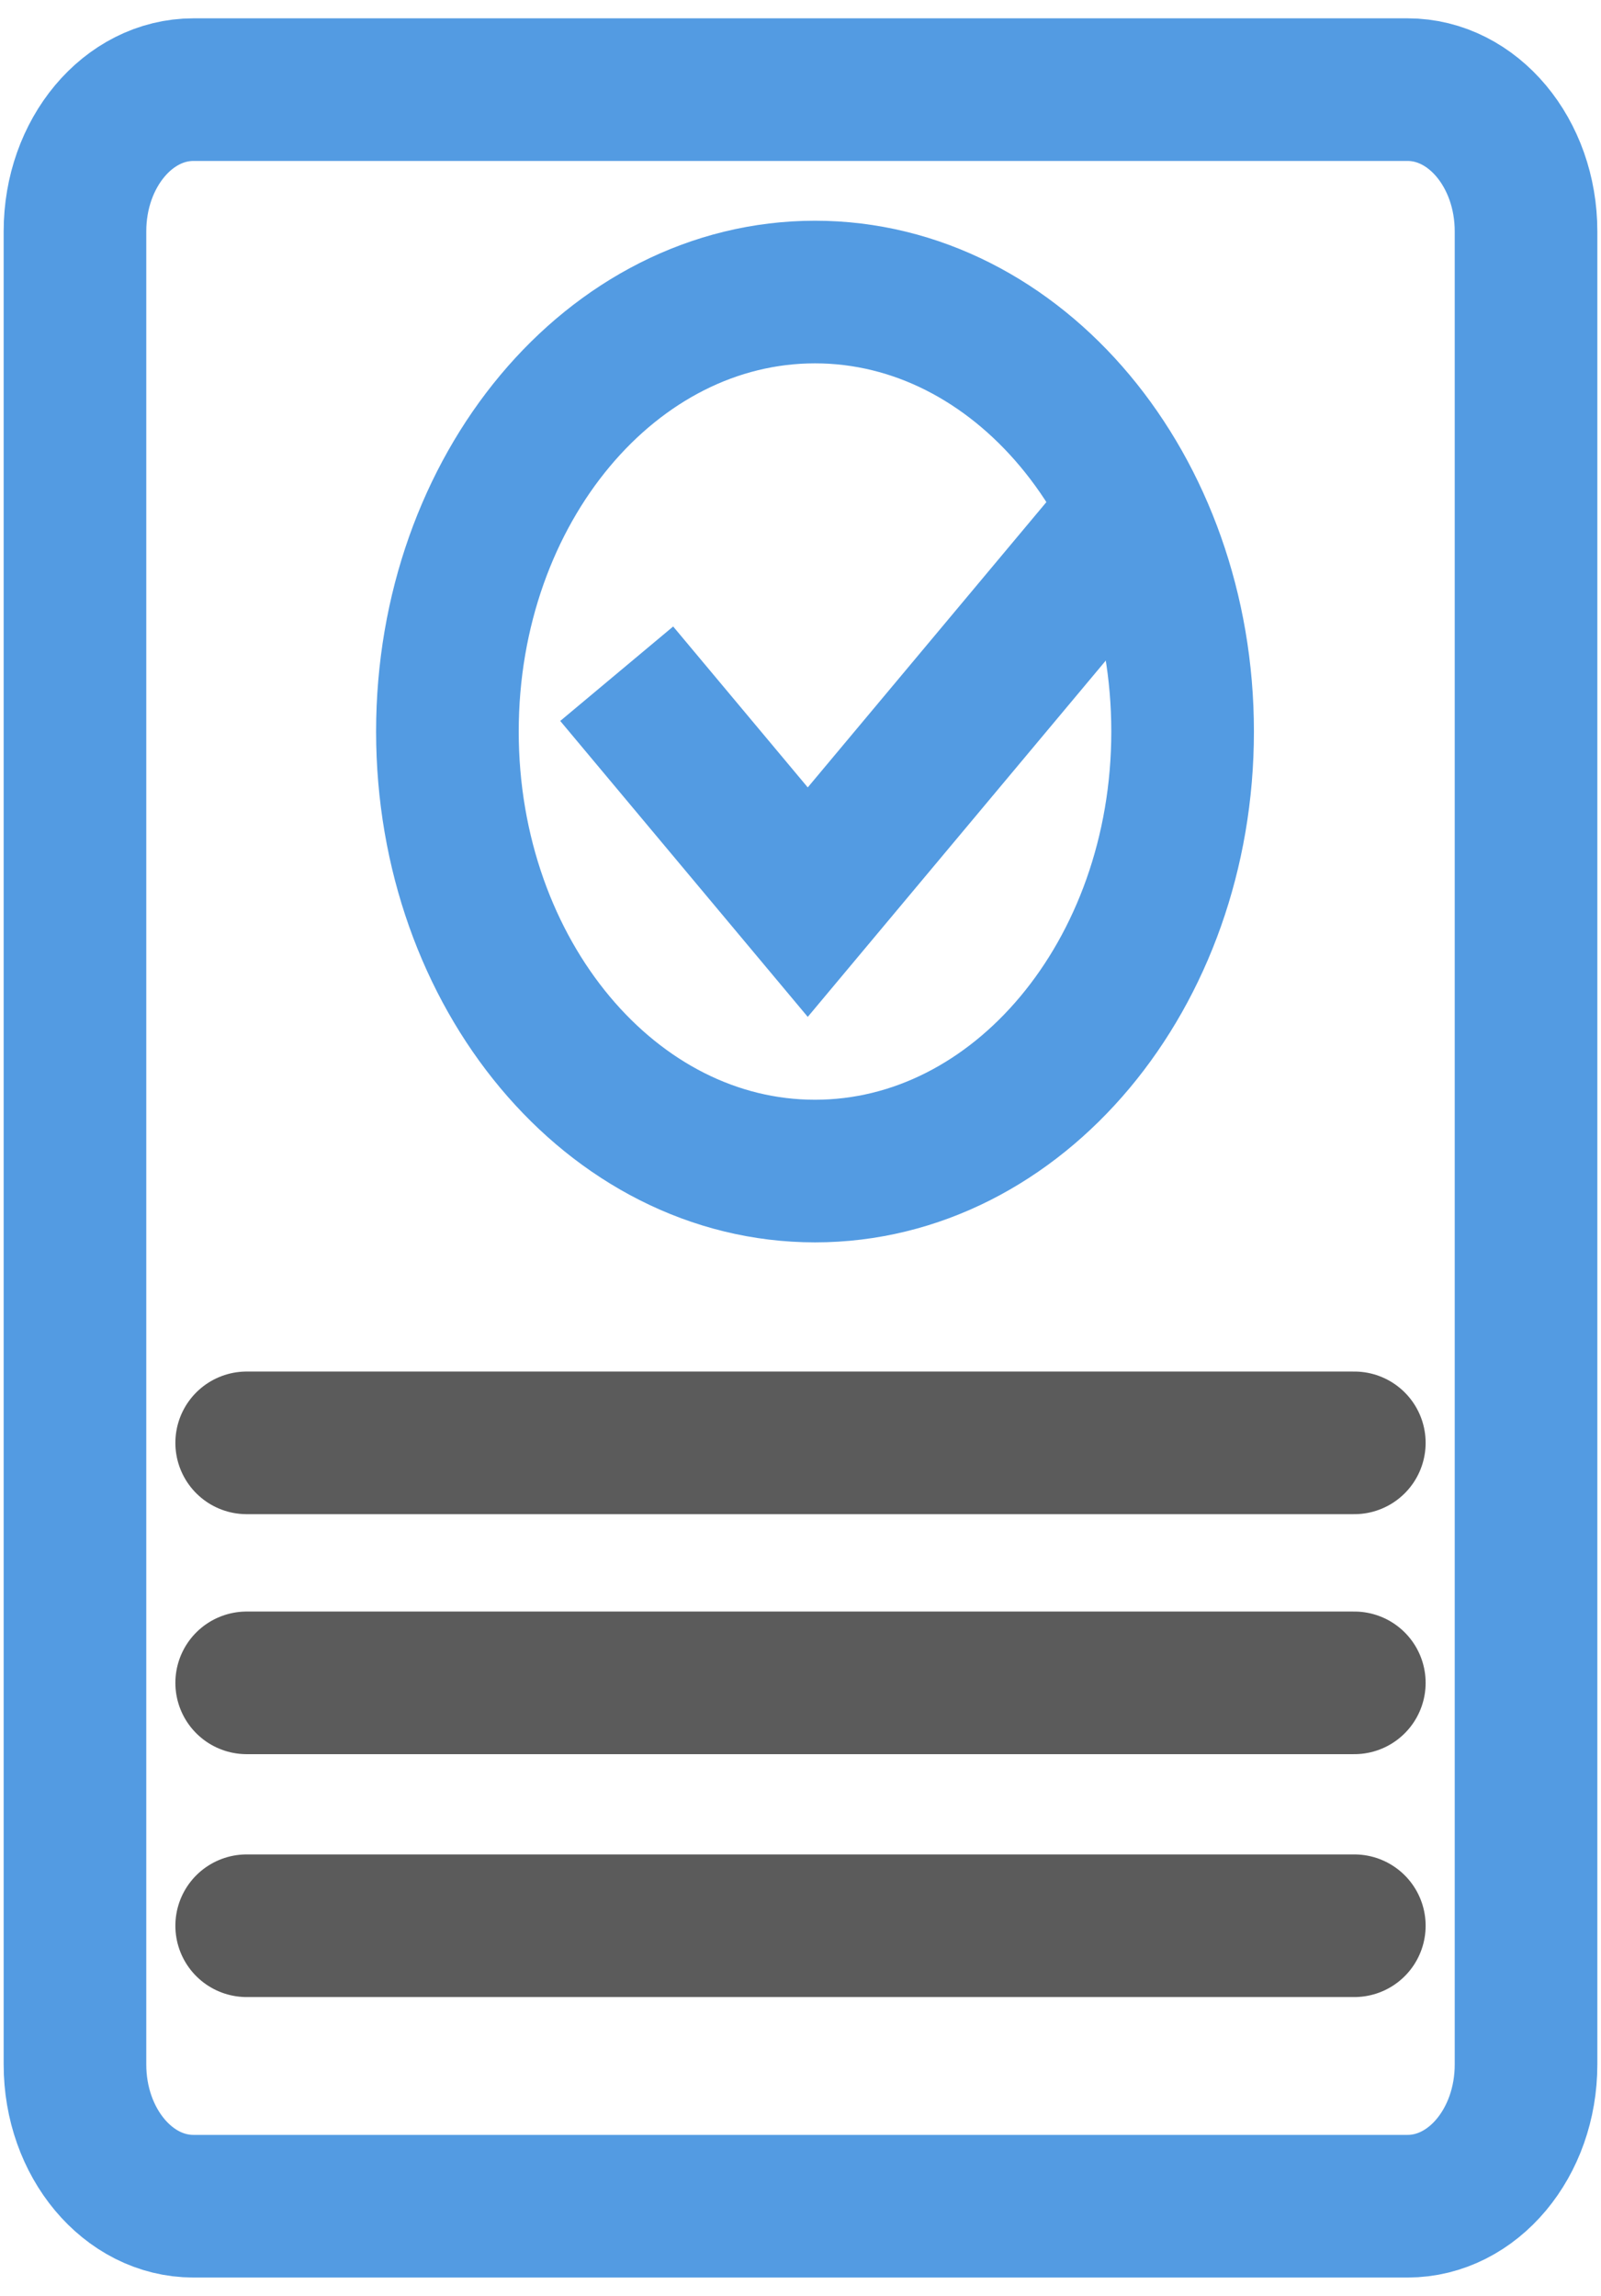
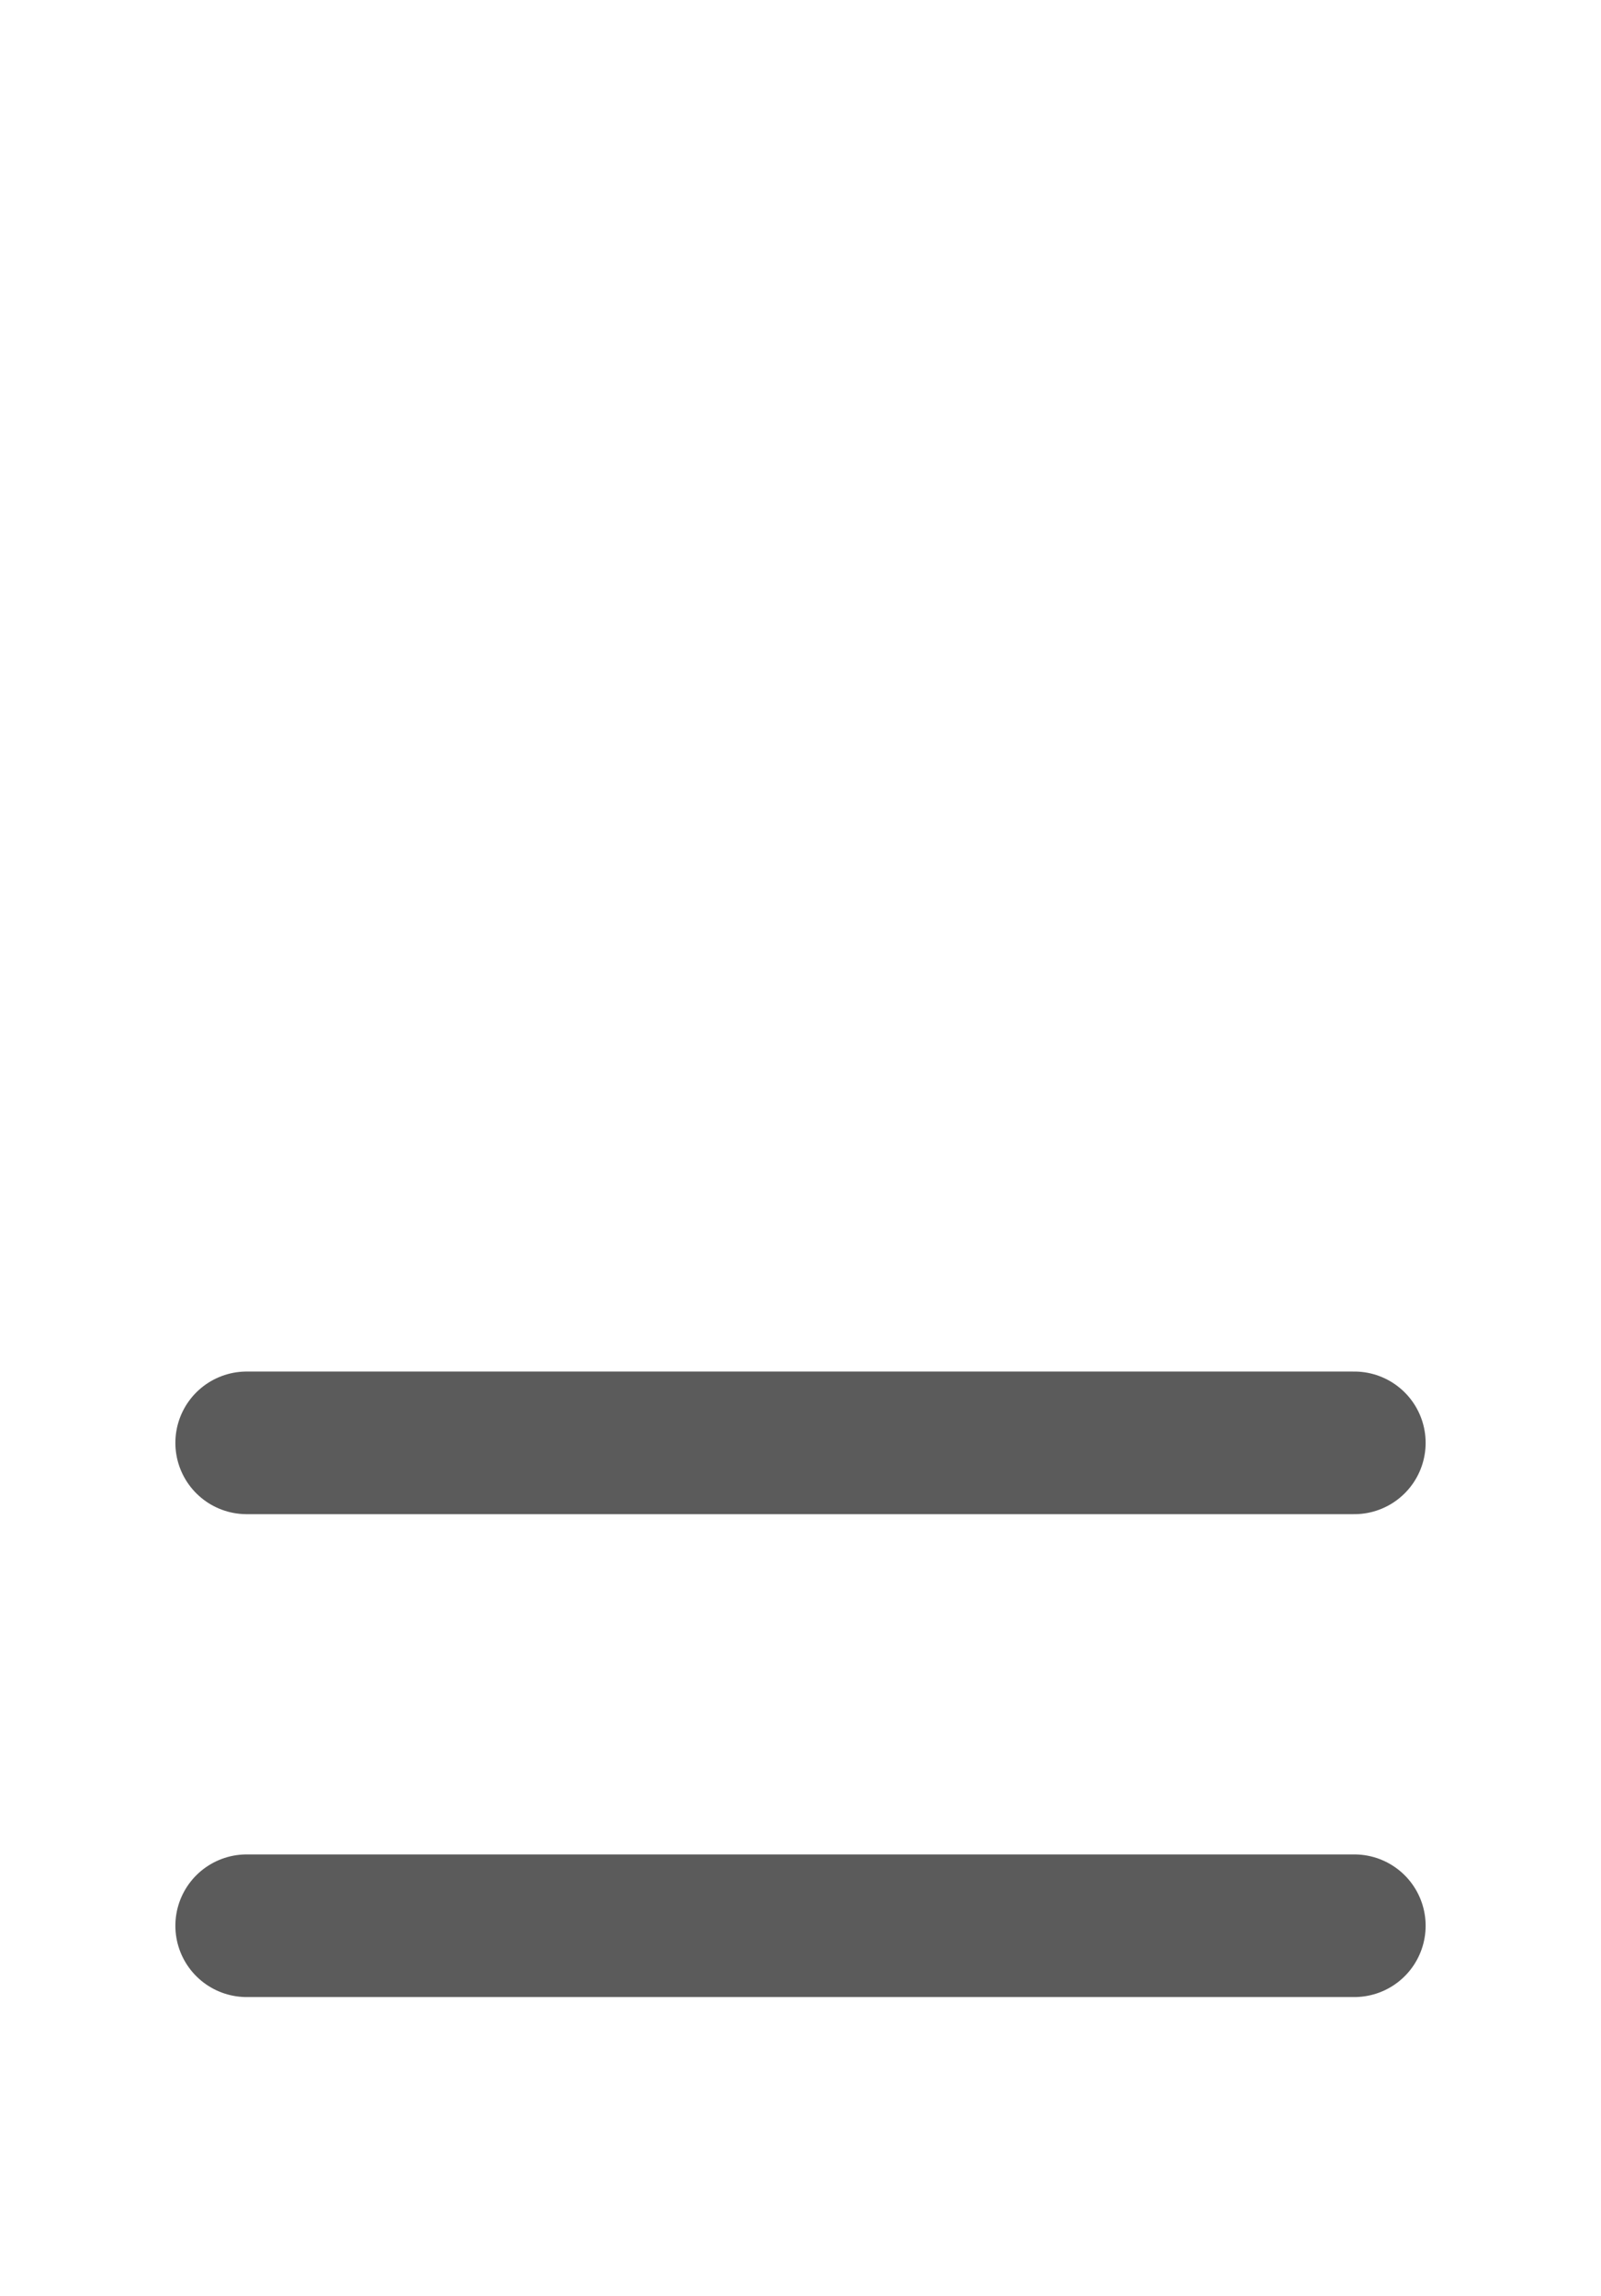
<svg xmlns="http://www.w3.org/2000/svg" width="348" height="499" viewBox="0 0 348 499" fill="none">
-   <path d="M305.946 19.482H42.054C27.828 19.482 16.296 33.27 16.296 50.277V448.723C16.296 465.73 27.828 479.518 42.054 479.518H305.946C320.172 479.518 331.704 465.73 331.704 448.723V50.277C331.704 33.27 320.172 19.482 305.946 19.482Z" stroke="#539BE2" stroke-width="31" />
-   <path d="M134.048 146.432L175.577 196.081L247.595 109.981" stroke="#539BE2" stroke-width="32" />
-   <path d="M177.154 254.528C221.283 254.528 257.057 211.759 257.057 159.001C257.057 106.243 221.283 63.475 177.154 63.475C133.025 63.475 97.251 106.243 97.251 159.001C97.251 211.759 133.025 254.528 177.154 254.528Z" stroke="#539BE2" stroke-width="31" />
  <path d="M53.619 313.603H294.381" stroke="#5B5B5B" stroke-width="31" stroke-linecap="round" />
-   <path d="M53.619 365.766H294.381" stroke="#5B5B5B" stroke-width="31" stroke-linecap="round" />
  <path d="M53.619 418.557H294.381" stroke="#5B5B5B" stroke-width="31" stroke-linecap="round" />
</svg>